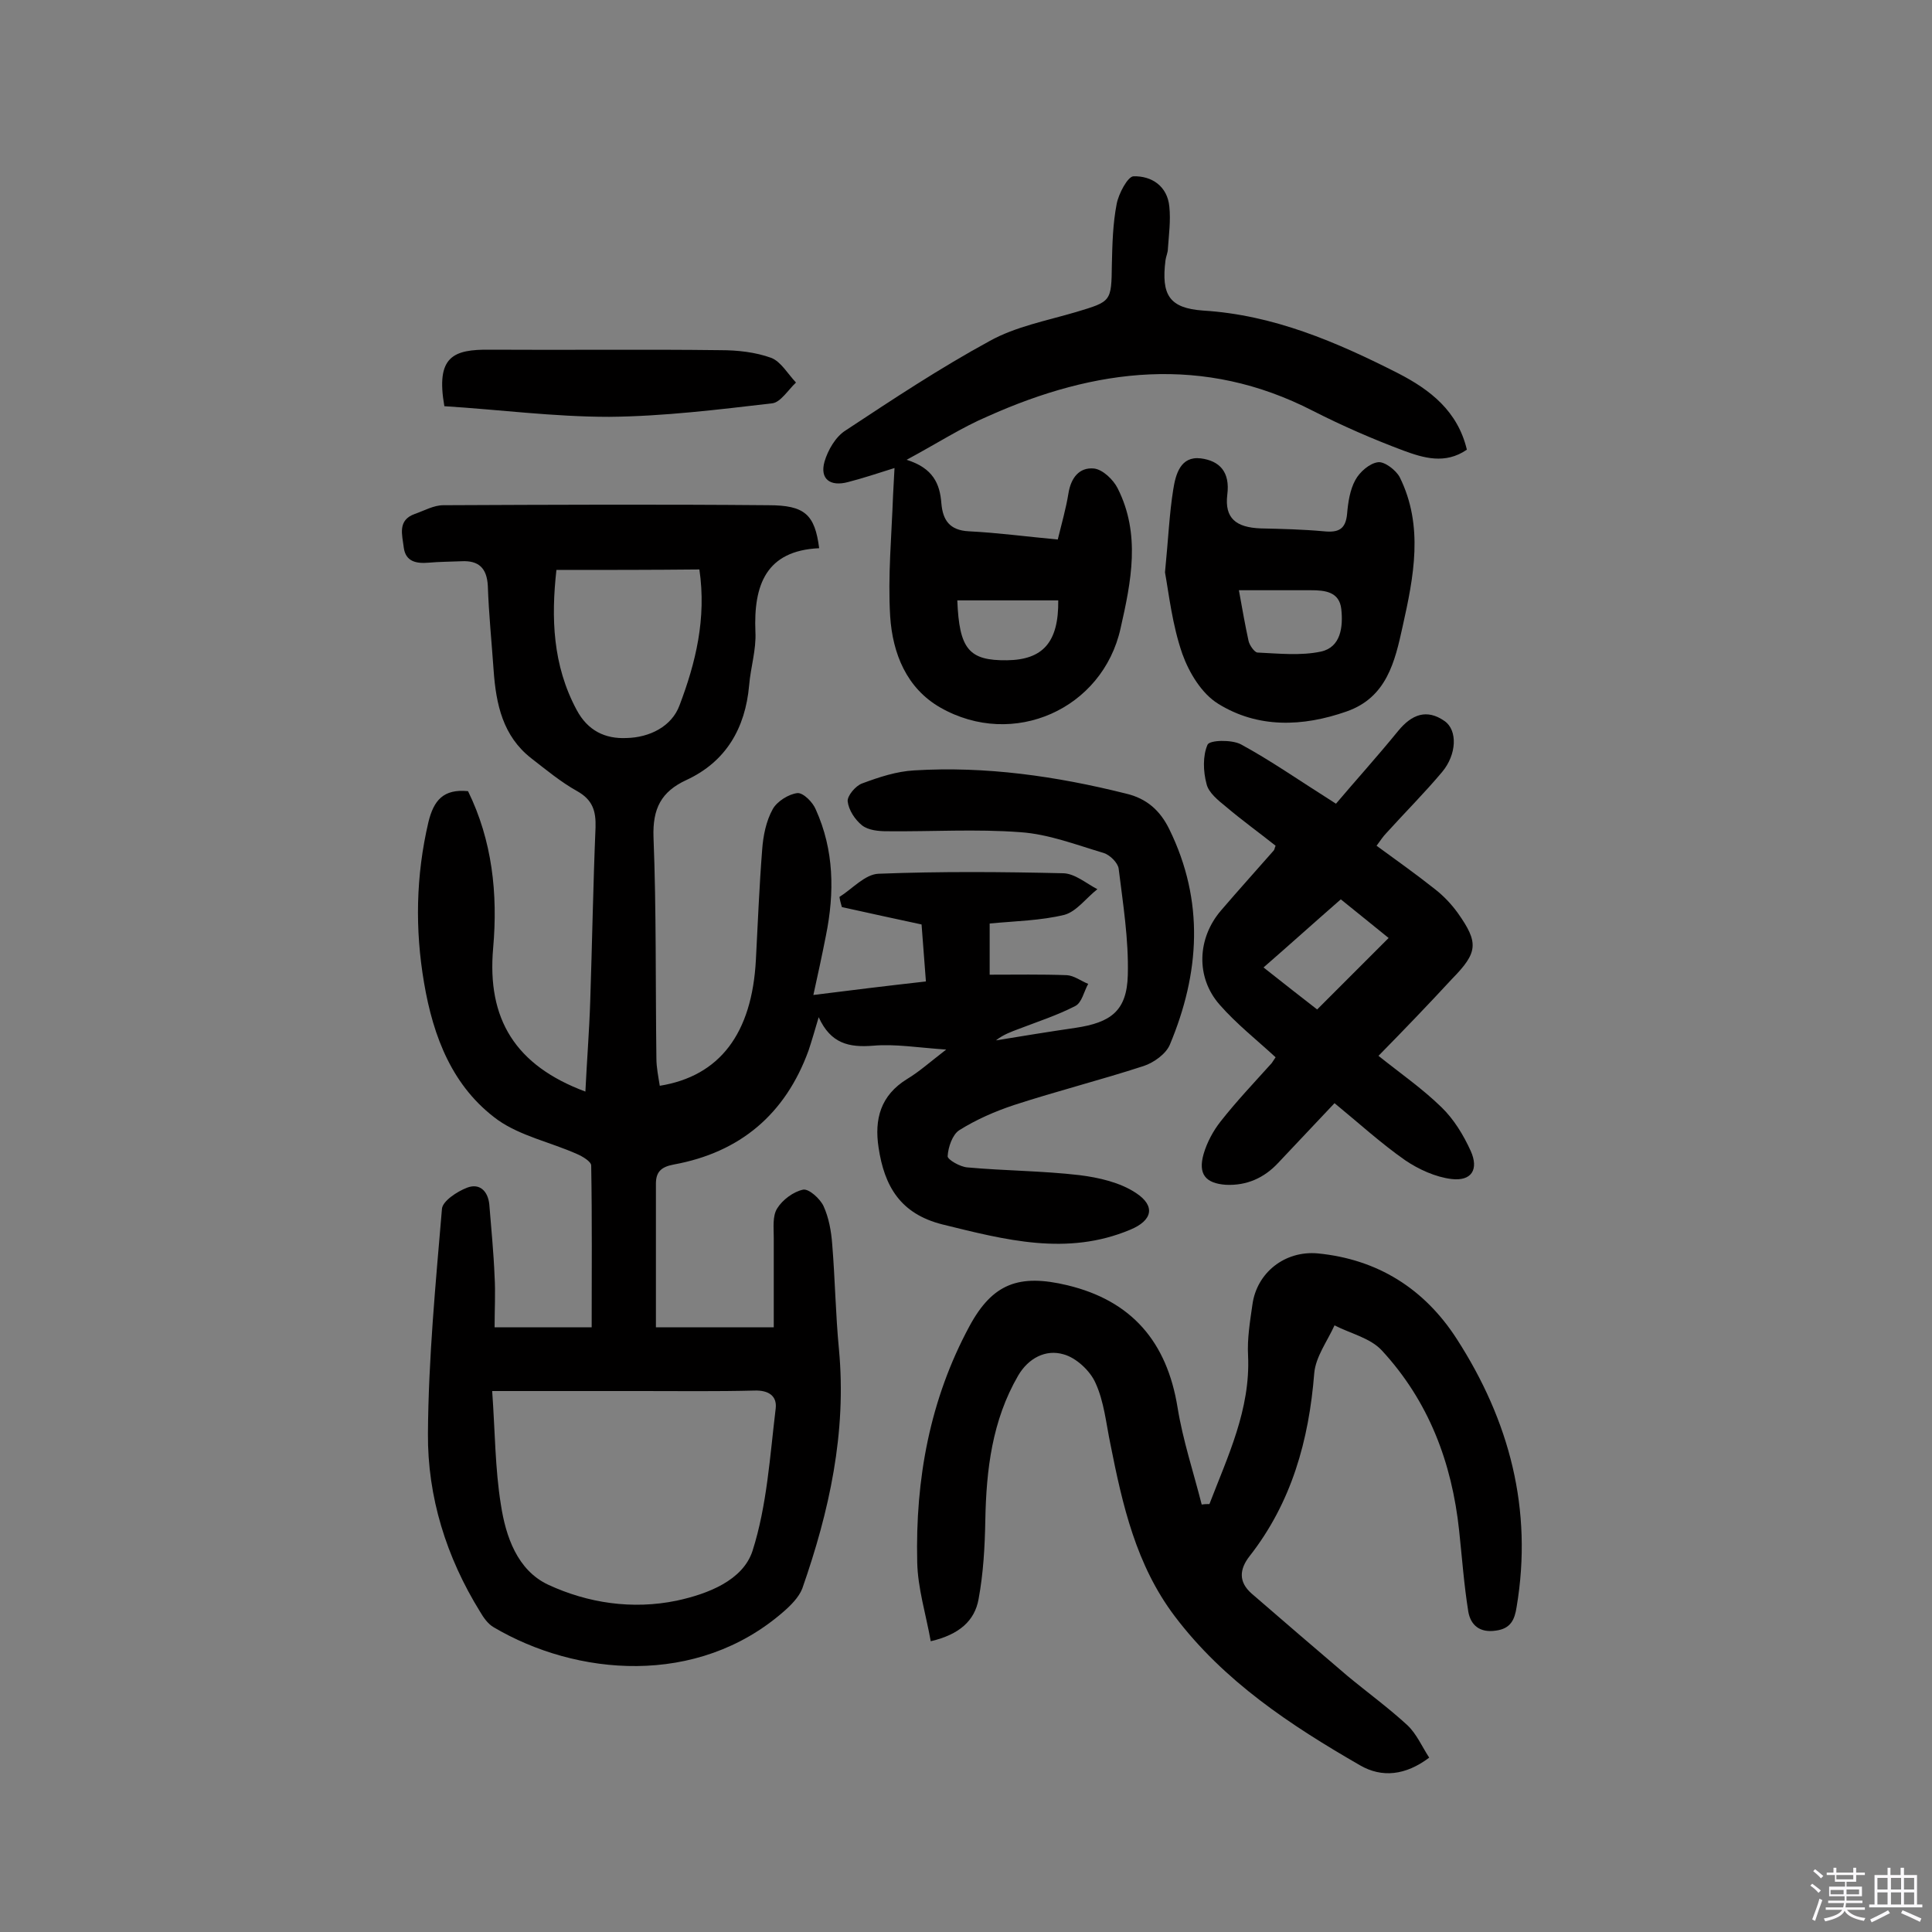
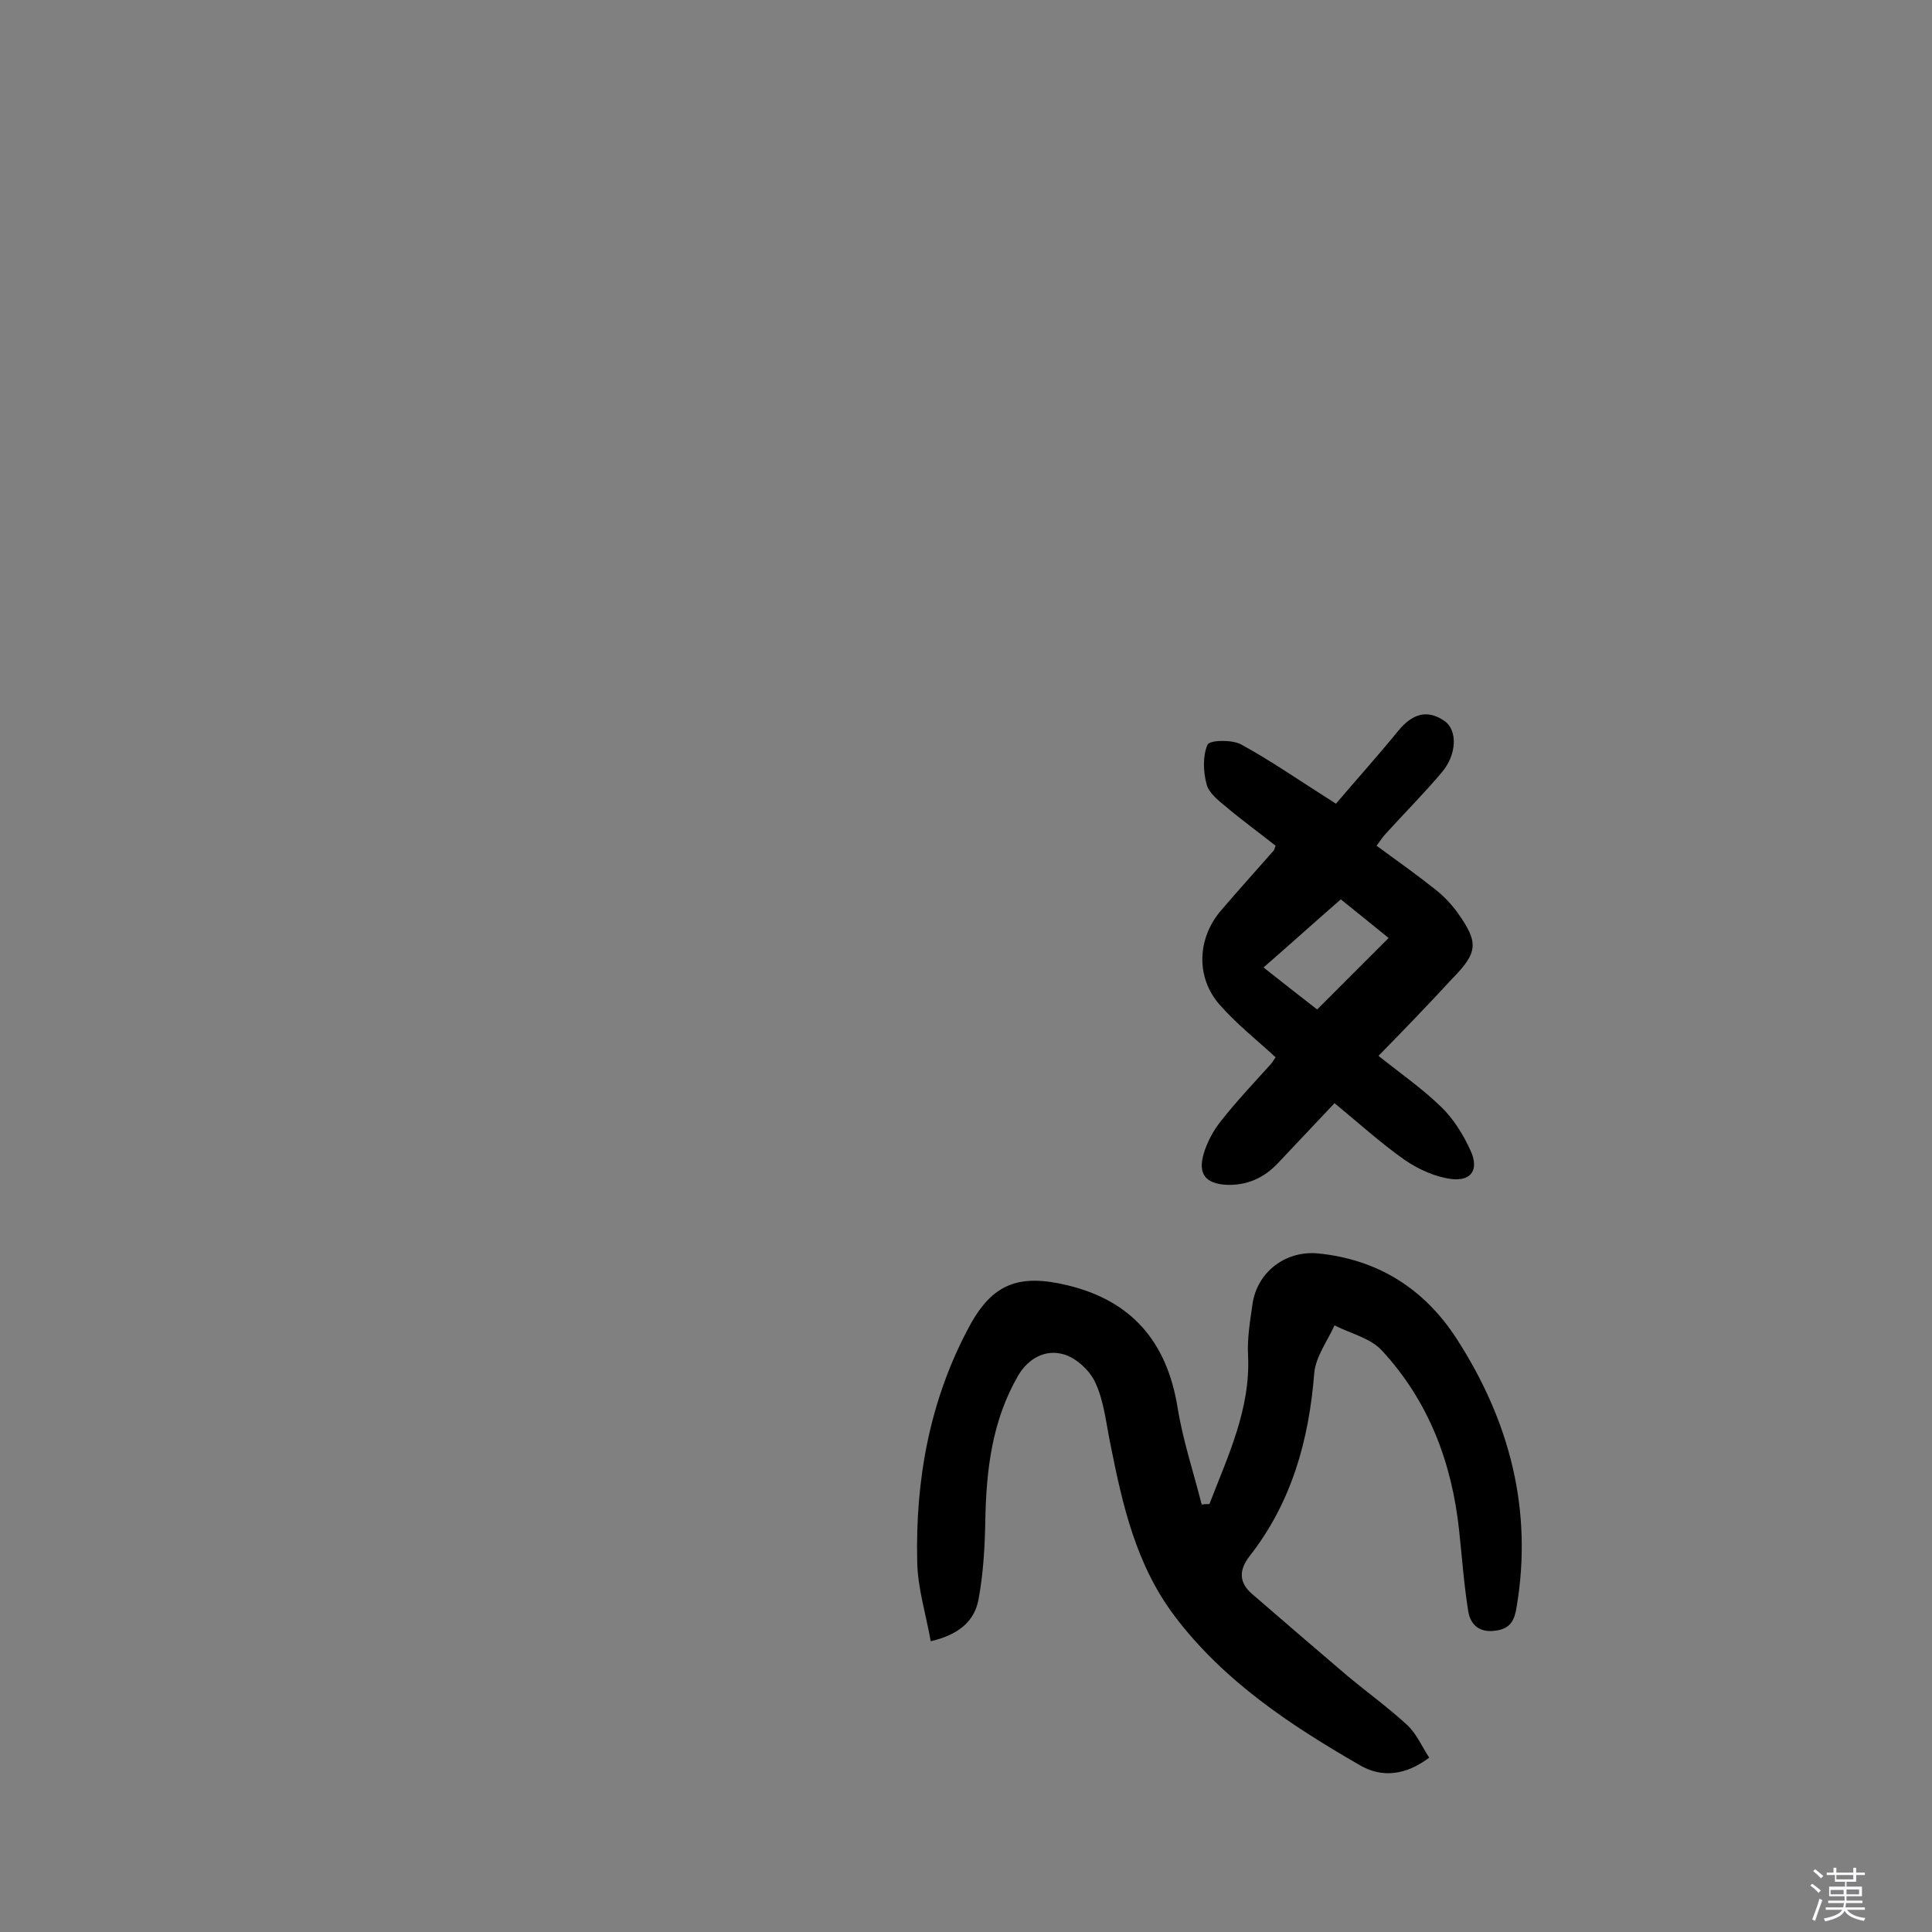
<svg xmlns="http://www.w3.org/2000/svg" enable-background="new 0 0 400 400" viewBox="0 0 400 400">
  <rect x="0" y="0" width="400" height="400" fill="#808080" stroke="none" />
  <path d="m374.8 390.4.4-.4c.7.5 1.3 1 1.8 1.4l-.5.5c-.5-.6-1.1-1.1-1.7-1.5zm1 7.3-.6-.3c.5-1.4 1.1-2.8 1.5-4.3.2.1.4.2.6.3-.5 1.3-1 2.8-1.5 4.3zm-.4-10.3.4-.4c.4.3 1 .8 1.7 1.4l-.5.5c-.4-.5-1-1-1.6-1.5zm2.5.3h1.7v-1h.6v1h3.5v-1h.6v1h1.8v.5h-1.8v1.4h-2v1h3.2v2h-3.2v.9h3.3v.5h-3.4c0 .3-.1.6-.1.9h4v.5h-3.7c.7.9 1.9 1.5 3.8 1.7-.1.2-.2.4-.3.6-2.1-.4-3.5-1.1-4-2.1-.4 1-1.8 1.7-4 2.2-.1-.2-.2-.4-.3-.6 2.1-.4 3.4-1 3.8-1.8h-3.4v-.5h3.6c.1-.3.1-.6.2-.9h-3.3v-.5h3.4c0-.3 0-.6 0-.9h-3.2v-2h3.3v-1h-2.1v-1.4h-1.7v-.5zm1.1 3.5v1h2.7c0-.3 0-.4 0-.4 0-.1 0-.2 0-.2 0-.1 0-.2 0-.3h-2.7zm1.2-3v.9h3.5v-.9zm4.7 3h-2.6v.6.4h2.6z" fill="#fbfafc" />
-   <path d="m393.6 386.7h.6v1.5h2.7v6.1h1.1v.6h-11v-.6h1.1v-6.1h2.7v-1.5h.6v1.5h2.1v-1.5zm-2.7 8.8.4.6c-1.2.6-2.5 1.3-3.8 1.9-.1-.2-.2-.4-.3-.6 1.2-.6 2.5-1.2 3.7-1.9zm-2.2-6.7v2.4h2.1v-2.4zm0 3v2.5h2.1v-2.5zm2.8-3v2.4h2.1v-2.4zm0 3v2.5h2.1v-2.5zm6 6.1c-1.4-.7-2.7-1.3-3.9-1.8l.3-.6c1.5.6 2.7 1.2 3.9 1.7zm-1.2-9.1h-2.1v2.4h2.1zm-2.1 3v2.5h2.1v-2.5z" fill="#fbfafc" />
  <g fill="#010000">
-     <path d="m169.6 113.5c-11 .5-13.6 7.6-13.2 17.3.2 3.7-1 7.4-1.3 11.1-.8 8.9-4.8 15.8-13 19.6-5.2 2.4-7 5.9-6.8 11.8.6 15.2.4 30.5.6 45.8 0 1.9.4 3.8.7 5.7 12.4-2 19.1-10.8 19.9-26.1.4-7.6.7-15.2 1.3-22.8.2-2.8.8-5.9 2.2-8.4.9-1.6 3.3-3.1 5.1-3.3 1.2-.1 3.2 1.9 3.8 3.4 3.8 8.4 3.9 17.2 2.1 26.1-.8 4.1-1.7 8.2-2.6 12.3 7.9-1 15.3-1.9 23.3-2.8-.3-4-.6-7.9-.9-11.8-5.6-1.2-11.1-2.4-16.5-3.6-.2-.7-.4-1.4-.5-2.1 2.7-1.7 5.3-4.7 8.1-4.8 12.8-.5 25.6-.4 38.3-.1 2.4.1 4.7 2.1 7 3.3-2.3 1.8-4.3 4.6-6.8 5.3-4.9 1.2-10.2 1.3-15.5 1.8v10.6c5.4 0 10.7-.1 16 .1 1.5.1 2.9 1.2 4.4 1.8-.9 1.6-1.3 3.9-2.7 4.6-3.7 1.9-7.7 3.2-11.6 4.7-1.6.6-3.3 1.2-4.8 2.4 5.5-.9 11-1.8 16.5-2.6 7.3-1.1 10.6-3.5 10.8-10.9s-1-14.8-1.9-22.1c-.2-1.2-1.8-2.8-3.1-3.2-5.7-1.7-11.4-3.9-17.2-4.3-9.2-.7-18.4-.1-27.7-.2-1.7 0-3.8-.2-5.1-1.2-1.5-1.2-2.8-3.2-3-5-.1-1.1 1.6-3.2 3-3.7 3.5-1.3 7.1-2.5 10.8-2.7 14.8-.9 29.4 1.2 43.8 4.8 4.3 1 7.1 3.5 9 7.4 7.3 14.9 6.3 29.8.1 44.6-.8 1.9-3.3 3.7-5.4 4.4-8.9 2.9-18 5.2-26.9 8.1-3.9 1.3-7.8 3-11.3 5.2-1.4.9-2.3 3.5-2.4 5.4 0 .7 2.6 2.2 4.1 2.3 7.7.7 15.5.7 23.2 1.6 4 .5 8.4 1.5 11.7 3.7 4.1 2.7 3.4 5.7-1.2 7.6-13.1 5.5-25.9 2.1-38.9-1.1-8.7-2.2-12-7.9-13.2-15.9-.9-5.9.4-10.8 5.9-14.2 2.5-1.5 4.6-3.4 8.1-6.1-5.9-.4-10.6-1.2-15.1-.8-5 .4-8.8-.4-11.3-5.9-.8 2.7-1.4 4.8-2.1 6.9-4.8 13.2-14.2 21.1-27.9 23.6-2.7.5-3.7 1.6-3.7 4v29.7h24.4c0-6.1 0-12.3 0-18.5 0-2.1-.3-4.5.7-6.1 1.1-1.8 3.4-3.5 5.4-3.9 1.2-.2 3.5 1.9 4.2 3.4 1.1 2.4 1.6 5.2 1.8 7.9.6 7.3.7 14.6 1.4 21.8 1.6 17.2-2 33.5-7.6 49.5-.7 1.8-2.4 3.5-3.9 4.8-17.9 15.6-42.9 13.3-60 3.2-1.2-.7-2.1-2-2.8-3.2-7-11.3-10.9-23.8-10.8-36.9.1-15.5 1.6-31.1 2.9-46.5.1-1.6 3.1-3.6 5.2-4.4 2.6-1 4.3.7 4.6 3.4.4 5 .9 10 1.1 15 .2 3.4 0 6.8 0 10.5h20.1c0-11.2.1-22.3-.1-33.5 0-.8-1.8-1.9-3-2.4-5.4-2.4-11.6-3.7-16.3-7-9.4-6.8-13.4-17.2-15.3-28.4-1.9-11.1-1.7-22.2.9-33.3 1.1-4.5 3.1-6.9 8.2-6.4 5 10.2 6.2 21.2 5.2 32.5-1.3 14.7 4.6 24.3 19.1 29.7.3-6.3.8-12.5 1-18.7.4-12 .6-24 1.1-36 .1-3.4-.6-5.7-3.8-7.5-3.4-1.9-6.4-4.4-9.5-6.8-5.9-4.6-7.3-11.2-7.8-18.2-.4-5.8-1-11.6-1.2-17.5-.2-3.7-1.9-5.3-5.5-5.1-2.3.1-4.6.1-6.8.3-2.5.2-4.7-.2-5.1-3.1-.3-2.6-1.4-5.7 2.3-7 2-.7 3.9-1.8 5.9-1.8 22.4-.1 44.8-.2 67.3 0 7.5 0 9.6 1.9 10.5 8.9zm-67.7 174.5c.6 8.4.6 16.1 1.8 23.5 1 6.6 3.4 13.6 9.8 16.6 8.2 3.8 17.4 5.2 26.6 3.3 6.5-1.4 13.7-4.2 15.7-10.3 3-9.4 3.6-19.6 4.8-29.5.3-2.6-1.5-3.8-4.4-3.7-7.8.2-15.6.1-23.4.1-10 0-19.9 0-30.9 0zm13.3-170c-1.1 9.9-.8 19.7 4.2 29 2.3 4.3 5.9 6 10.3 5.8 4.8-.1 9.4-2.4 11-6.8 3.3-8.7 5.6-17.9 4.1-28.1-9.8.1-19.6.1-29.6.1z" />
    <path d="m250.4 311.4c3.8-9.9 8.5-19.6 8-30.7-.2-3.5.4-7.1.9-10.6.9-6.6 6.7-11.2 13.5-10.6 12.4 1.2 22.1 7.3 28.8 17.7 10.9 16.9 15.8 35.3 12.4 55.5-.4 2.6-1.2 4.5-4.3 4.9-3.3.5-5.2-1.1-5.7-3.9-.9-5.6-1.3-11.2-1.9-16.8-1.5-14.1-6.3-26.8-16-37.3-2.4-2.6-6.5-3.5-9.8-5.2-1.5 3.3-3.9 6.5-4.2 9.9-1.1 13.9-4.7 26.8-13.4 37.9-2.1 2.7-2.3 5.3.4 7.7 6.6 5.7 13.2 11.4 19.9 17.1 4.1 3.4 8.5 6.6 12.4 10.2 1.9 1.8 3 4.4 4.5 6.7-4.9 3.7-9.8 4.2-14.3 1.6-14.4-8.3-28.2-17.4-38.4-30.9-8-10.6-10.8-23-13.3-35.6-.9-4.3-1.3-8.8-3.1-12.7-1.1-2.5-4-5.2-6.6-5.9-3.7-1.1-7.3.8-9.4 4.4-5.4 9.3-6.6 19.5-6.8 29.9-.1 5.5-.4 11-1.4 16.4-.8 4.4-3.9 7.3-9.9 8.7-1-5.6-2.7-11-2.8-16.4-.4-17.1 2.6-33.6 10.8-48.8 4.8-8.9 10.3-10.9 20.3-8.5 13.3 3.2 20.6 11.7 22.8 25.3 1.1 6.8 3.3 13.4 5 20.1.6-.1 1.1-.1 1.6-.1z" />
-     <path d="m187.7 95.2c5.5 1.7 6.9 5 7.2 9 .3 3.5 1.7 5.6 5.7 5.8 6 .3 11.9 1.1 18.4 1.7.8-3.3 1.7-6.4 2.2-9.5.5-3.2 2.2-5.5 5.3-5.2 1.8.2 4 2.3 4.9 4.1 4.8 9.5 2.8 19.3.6 29-3.7 16.7-22.2 25-37.3 16.4-7-4-9.9-11.2-10.4-18.9-.5-8.3.3-16.7.6-25.1.1-1.8.2-3.5.3-5.6-3.5 1.1-6.5 2.1-9.6 2.9-3.7 1-5.9-.6-4.9-4.2.7-2.4 2.3-5.2 4.4-6.5 9.7-6.4 19.5-12.9 29.8-18.5 5.4-3 11.8-4.2 17.9-6 7.3-2.2 7.3-2.1 7.4-9.9.1-4.2.2-8.4 1-12.5.4-2.1 2.3-5.7 3.5-5.7 3.7-.1 7 2 7.4 6.3.3 2.9-.1 5.8-.3 8.7 0 .8-.4 1.6-.5 2.4-.9 7.2.8 9.9 7.8 10.4 14.6.9 27.6 6.5 40.4 13 6.6 3.4 12.3 7.8 14.2 15.8-4.5 3.1-9 1.7-13.1.2-6.4-2.4-12.6-5.1-18.7-8.2-22.7-11.7-45.1-8.9-67.4 1.1-5.4 2.3-10.3 5.5-16.8 9zm10.5 29.1c.4 10.1 2.4 12.5 10.3 12.4 7.4-.1 10.7-3.7 10.6-12.4-6.8 0-13.6 0-20.9 0z" />
    <path d="m285.4 218.6c4.5 3.6 9.1 6.8 13 10.6 2.6 2.5 4.6 5.8 6.1 9.1 1.7 3.8.2 6.3-4 5.8-3.3-.4-6.8-2-9.6-3.9-5-3.5-9.6-7.7-14.6-11.8-4 4.2-7.8 8.3-11.7 12.4-2.9 3.1-6.5 4.7-10.8 4.5-4.2-.3-5.8-2.2-4.6-6.4.7-2.4 2-4.8 3.5-6.7 3.3-4.2 7-8.1 10.6-12.1.3-.4.5-.8.8-1.2-3.9-3.6-8.1-6.9-11.6-10.9-5-5.7-4.6-13.8.3-19.5 3.6-4.2 7.3-8.3 10.9-12.4.2-.2.2-.6.4-1-3.4-2.7-7-5.3-10.3-8.1-1.6-1.3-3.6-2.9-4-4.7-.7-2.6-.8-5.8.2-8.1.4-1 5-1.1 6.9-.1 6.1 3.3 11.8 7.3 19.7 12.3 3.8-4.5 8.5-9.7 12.9-15.1 2.8-3.4 5.9-4.6 9.6-2 2.7 1.9 2.5 6.9-.5 10.5-3.6 4.3-7.7 8.4-11.5 12.6-.8.8-1.4 1.8-2.1 2.7 4.1 3 8.2 5.9 12.1 9 1.8 1.4 3.4 3.1 4.7 4.9 4.4 6.2 4.2 8.2-1.2 13.7-4.8 5.2-9.9 10.5-15.2 15.9zm-12.7-9.6 14.8-14.8c-3.3-2.7-7.2-5.8-9.9-8-5.5 4.8-10.6 9.4-16 14.1 4.2 3.3 8.1 6.4 11.1 8.7z" />
-     <path d="m241.2 118.5c.7-7.1.9-12.1 1.7-17.1.5-3.2 1.5-7 5.7-6.5 3.9.5 6.1 2.8 5.5 7.5-.6 4.9 1.8 6.8 6.9 7 4.4.1 8.7.2 13.1.6 3 .3 4.5-.4 4.8-3.6.2-2.4.6-5 1.7-7 .9-1.7 3-3.5 4.7-3.7 1.3-.2 3.7 1.6 4.5 3.1 5 10.1 2.9 20.6.6 30.9-1.6 7.3-3.3 14.7-11.6 17.6-9.1 3.2-18.4 3.5-26.6-1.6-3.4-2.1-6-6.4-7.4-10.3-2.1-6-2.8-12.5-3.6-16.9zm15.3 3.7c.7 3.9 1.3 7.3 2 10.5.2.9 1.2 2.3 1.8 2.4 4.4.2 9 .7 13.2-.2 4.1-.9 4.6-5.1 4.2-8.8-.4-3.6-3.4-3.9-6.3-3.9-4.7 0-9.5 0-14.9 0z" />
-     <path d="m92 84.1c-1.8-10.3 1.8-11.8 9.5-11.7 15.9.1 31.8-.1 47.7.1 3.5 0 7.2.4 10.5 1.6 2 .8 3.4 3.3 5.1 5.1-1.6 1.5-3.2 4.1-4.9 4.3-11.2 1.3-22.5 2.7-33.8 2.8-11.5 0-22.8-1.5-34.1-2.2z" />
  </g>
</svg>